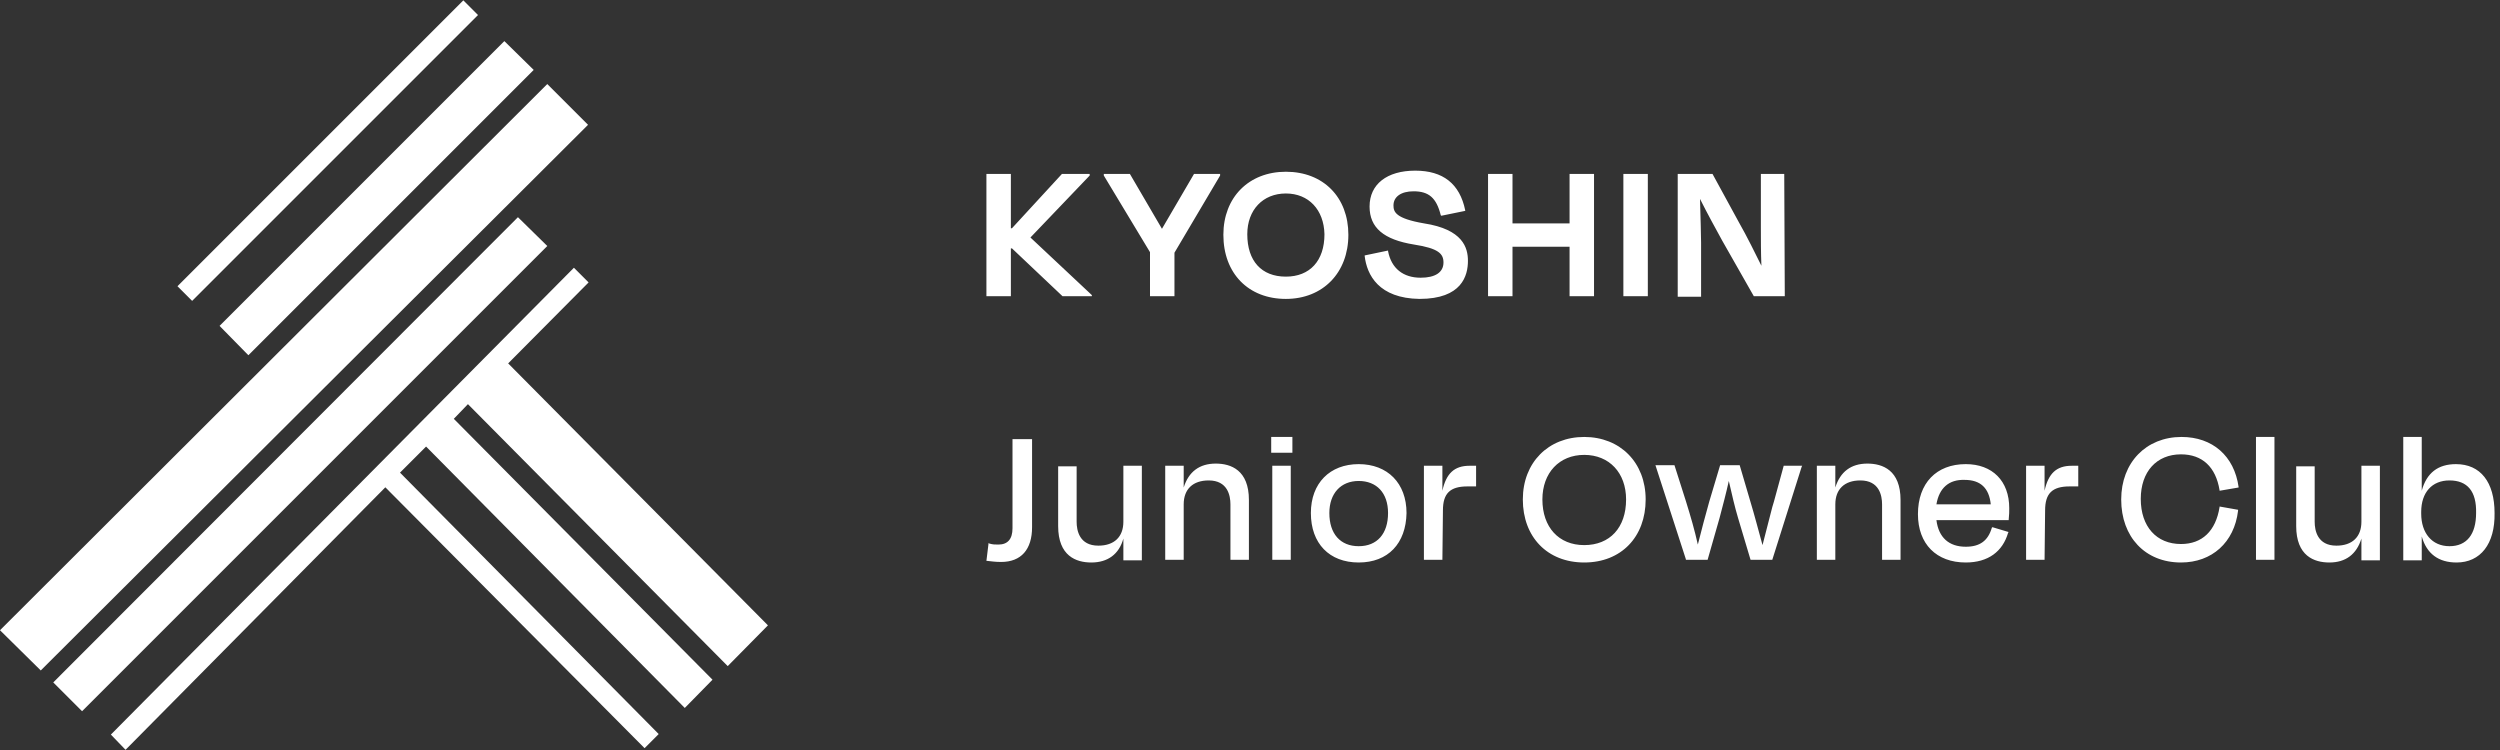
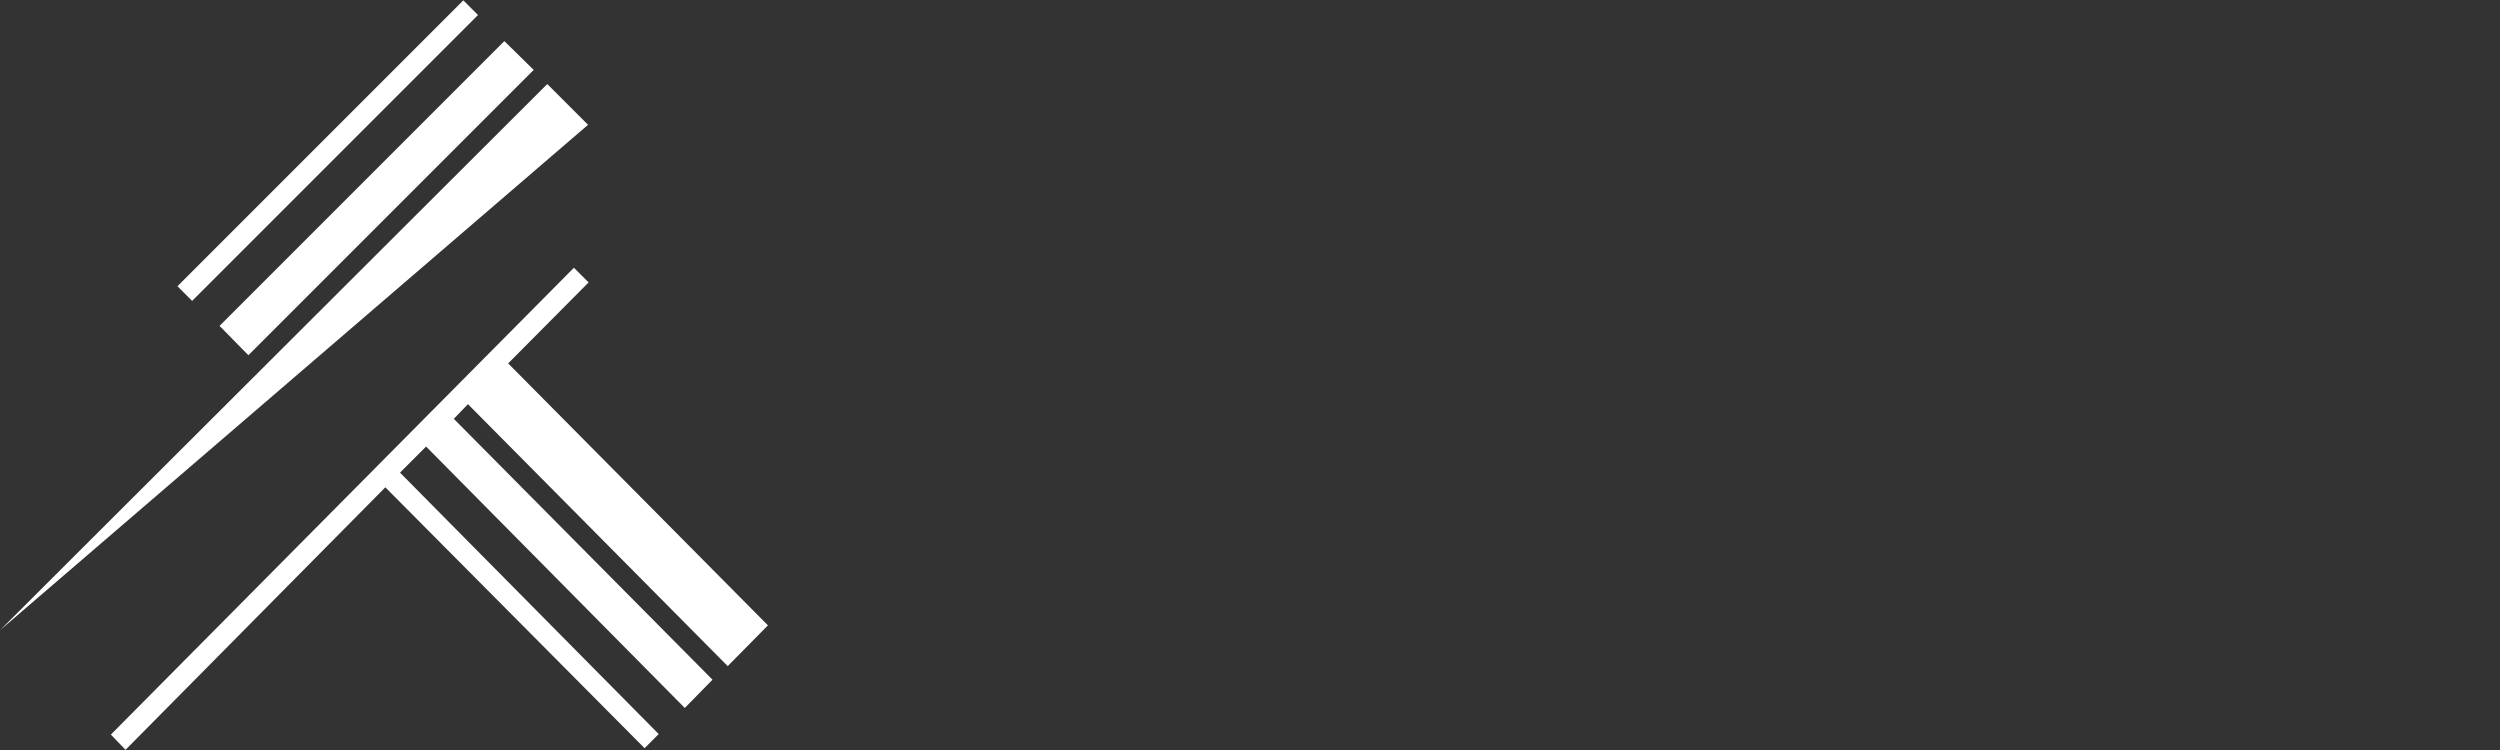
<svg xmlns="http://www.w3.org/2000/svg" version="1.1" id="レイヤー_1" x="0" y="0" viewBox="0 0 460 138" xml:space="preserve">
  <rect x="0" y="0" width="460" height="138" fill="#333333" stroke="none" />
  <style>.st0{fill-rule:evenodd;clip-rule:evenodd;fill:#fff}</style>
  <g id="Logo-Simbol_00000021109780136339020180000012588172975468435356_">
    <g transform="translate(0 3.064)" id="Group-12_00000099622658590829626820000009228693419520151736_">
      <g id="Group-3_00000132057214663305833200000015523687018284689335_" transform="translate(32.654)">
        <path id="Fill-1_00000088812723234805988830000011352072866066761091_" class="st0" d="M0 49.6L52.6-3l2.7 2.7L2.7 52.3z" />
      </g>
-       <path id="Fill-4_00000005948513369233498300000013769440276604978572_" class="st0" d="M0 112.9L100.7 12.4l7.5 7.5L7.5 120.3z" />
-       <path id="Fill-6_00000036955053259030042010000003262141912561971597_" class="st0" d="M9.8 122.5l85.5-85.6 5.4 5.3-85.6 85.6z" />
+       <path id="Fill-4_00000005948513369233498300000013769440276604978572_" class="st0" d="M0 112.9L100.7 12.4l7.5 7.5z" />
      <path id="Fill-8_00000106126231656554600240000008963509712387324827_" class="st0" d="M40.4 56.9L92.8 4.5l5.4 5.3-52.5 52.5z" />
      <path id="Fill-10_00000119810470872173998280000013994918770014226310_" class="st0" d="M133.9 119.5l7.4-7.5-47.8-48.2 14.8-14.9-2.7-2.7-85.2 85.9 2.7 2.8 47.8-48.3 47.7 48 2.6-2.6-47.6-48.1 4.8-4.8 47.6 48.1 5.1-5.2-47.6-48 2.6-2.7z" />
    </g>
  </g>
-   <path d="M200.8 54.5h-5.3l-9.3-8.8h-.2v8.8h-4.5V32h4.5v10h.2l9.2-10h5.1v.3l-10.9 11.4 11.3 10.6v.2zm15.3 0h-4.5v-8.1l-8.5-14.1V32h4.8l5.9 10.1 5.9-10.1h4.8v.3l-8.4 14.2v8zm20.5.5c-6.9 0-11.5-4.7-11.5-11.8 0-6.9 4.7-11.6 11.5-11.6 6.9 0 11.5 4.7 11.5 11.6 0 7-4.7 11.8-11.5 11.8zm0-19.4c-4.2 0-7.1 3-7.1 7.5 0 4.9 2.6 7.8 7.1 7.8 4.4 0 7.1-2.9 7.1-7.8-.1-4.5-2.9-7.5-7.1-7.5zM261.2 55c-7.5-.1-9.7-4.4-10.1-7.9V47l4.3-.9v.1c.6 3.2 2.8 4.9 6 4.9 2.7 0 4.2-1 4.2-2.8 0-1.6-.9-2.6-5.4-3.3-5.6-.9-8.2-3.1-8.2-7 0-4.1 3.2-6.6 8.4-6.6 5.1 0 8.2 2.4 9.2 7.3v.1l-4.4.9-.1-.1c-.8-3.2-2.2-4.4-5-4.4-2.3 0-3.7 1-3.7 2.6 0 1.2.4 2.4 5.6 3.3 7.2 1.1 8.1 4.5 8.1 6.9 0 2.7-1.1 7-8.9 7zm32.1-.5h-4.5v-9.1h-10.5v9.1h-4.5V32h4.5v9.1h10.5V32h4.5v22.5zm9.9 0h-4.5V32h4.5v22.5zm25.2 0h-5.7l-5.8-10.2c-1.1-2-2.8-5.1-4.1-7.7.1 3.3.2 7 .2 8.1v9.9h-4.3V32h6.4l4.8 8.8c1.6 2.8 3.1 5.9 4.2 8.1-.1-2.4-.1-5-.1-7V32h4.3l.1 22.5zm-144.2 48.9c-1 0-1.7-.1-2.6-.2h-.1l.4-3.3.1.1c.7.2 1 .2 1.7.2 1.7 0 2.6-1 2.6-3V80.8h3.6V97c0 4.1-2 6.4-5.7 6.4zm16.6.1c-2.8 0-6.1-1.2-6.1-6.7v-11h3.4V96c0 1.6.5 4.4 4 4.4 2.9 0 4.6-1.6 4.6-4.4V85.7h3.4v17.4h-3.4v-4c-.8 2.9-2.9 4.4-5.9 4.4zm29-.5h-3.4V92.8c0-1.6-.5-4.4-4-4.4-2.9 0-4.6 1.6-4.6 4.4V103h-3.4V85.7h3.4v4c.9-2.9 2.9-4.4 5.9-4.4 2.8 0 6.1 1.2 6.1 6.7v11zm7.7 0h-3.4V85.7h3.4V103zm.3-19.7h-3.9v-2.9h3.9v2.9zm12.2 20.2c-5.4 0-8.8-3.5-8.8-9.1 0-5.5 3.5-9 8.8-9s8.8 3.5 8.8 9c-.1 5.6-3.4 9.1-8.8 9.1zm0-15c-3.3 0-5.4 2.3-5.4 5.9 0 3.8 2 6.1 5.4 6.1 3.4 0 5.4-2.3 5.4-6.1 0-3.7-2.1-5.9-5.4-5.9zm15.4 14.5H262V85.7h3.4v4.6c.7-3.2 2.2-4.6 5-4.6h1.2v3.8H270c-3.2 0-4.5 1.3-4.5 4.4l-.1 9.1zm26.1.5c-6.8 0-11.3-4.7-11.3-11.6 0-6.8 4.7-11.5 11.3-11.5 6.6 0 11.3 4.7 11.3 11.5 0 6.9-4.5 11.6-11.3 11.6zm0-19.8c-4.6 0-7.7 3.3-7.7 8.2 0 5.1 3 8.4 7.7 8.4s7.7-3.2 7.7-8.4c0-4.9-3.1-8.2-7.7-8.2zm34.6 19.3h-4l-2.3-7.7c-.6-2-1.1-4.2-1.7-6.8-.5 2.3-1.1 4.5-1.7 6.8l-2.2 7.7h-4v-.1l-5.6-17.3h3.5l2.1 6.6c.9 2.9 1.6 5.3 2.2 8 .7-2.8 1.4-5.4 2.1-7.9l2-6.7h3.6l2 6.8c.7 2.3 1.4 5 2.2 7.9.6-2.4 1.2-4.6 1.8-7l.3-1 1.8-6.6h3.4l-.1.2-5.4 17.1zm23.6 0h-3.4V92.8c0-1.6-.5-4.4-4-4.4-2.9 0-4.6 1.6-4.6 4.4V103h-3.4V85.7h3.4v4c.9-2.9 2.9-4.4 5.9-4.4 2.8 0 6.1 1.2 6.1 6.7v11zm12 .5c-5.4 0-8.8-3.4-8.8-8.9 0-5.7 3.4-9.2 8.8-9.2 4.9 0 8 3.1 8 8.1 0 .6 0 1.2-.1 2.1v.1h-13.3c.4 3.2 2.3 4.9 5.4 4.9 2.6 0 4.1-1.1 4.8-3.5l.1-.1 3 .9-.1.1c-1 3.5-3.7 5.5-7.8 5.5zm-5.4-10.7h10c-.3-3-1.9-4.5-4.8-4.5-2.9-.1-4.7 1.5-5.2 4.5zm19.9 10.2h-3.4V85.7h3.4v4.6c.7-3.2 2.2-4.6 5-4.6h1.2v3.8h-1.6c-3.2 0-4.5 1.3-4.5 4.4l-.1 9.1zm25.1.5c-6.6 0-11-4.7-11-11.6 0-6.8 4.6-11.5 11.1-11.5 5.7 0 9.7 3.5 10.5 9.2v.1l-3.5.6v-.1c-.7-4.3-3.2-6.6-7.1-6.6-4.5 0-7.4 3.2-7.4 8.2 0 5.1 2.9 8.3 7.4 8.3 3.9 0 6.4-2.4 7.1-6.8v-.1l3.4.6v.2c-.7 5.8-4.8 9.5-10.5 9.5zm17.2-.5h-3.4V80.4h3.4V103zm10.1.5c-2.8 0-6.1-1.2-6.1-6.7v-11h3.4V96c0 1.6.5 4.4 4 4.4 2.9 0 4.6-1.6 4.6-4.4V85.7h3.4v17.4h-3.4v-4c-.9 2.9-2.9 4.4-5.9 4.4zm23.4 0c-3.3 0-5.5-1.6-6.4-4.8v4.4h-3.4V80.4h3.4v9.9c.9-3.3 3-4.9 6.3-4.9 4.5 0 7.1 3.3 7.1 9 .1 5.7-2.6 9.1-7 9.1zm-1.3-15.1c-3.2 0-5.2 2.2-5.2 5.8v.3c0 3.6 2 6 5.2 6s4.9-2.2 4.9-6.1c.1-4-1.6-6-4.9-6z" fill="#fff" />
</svg>